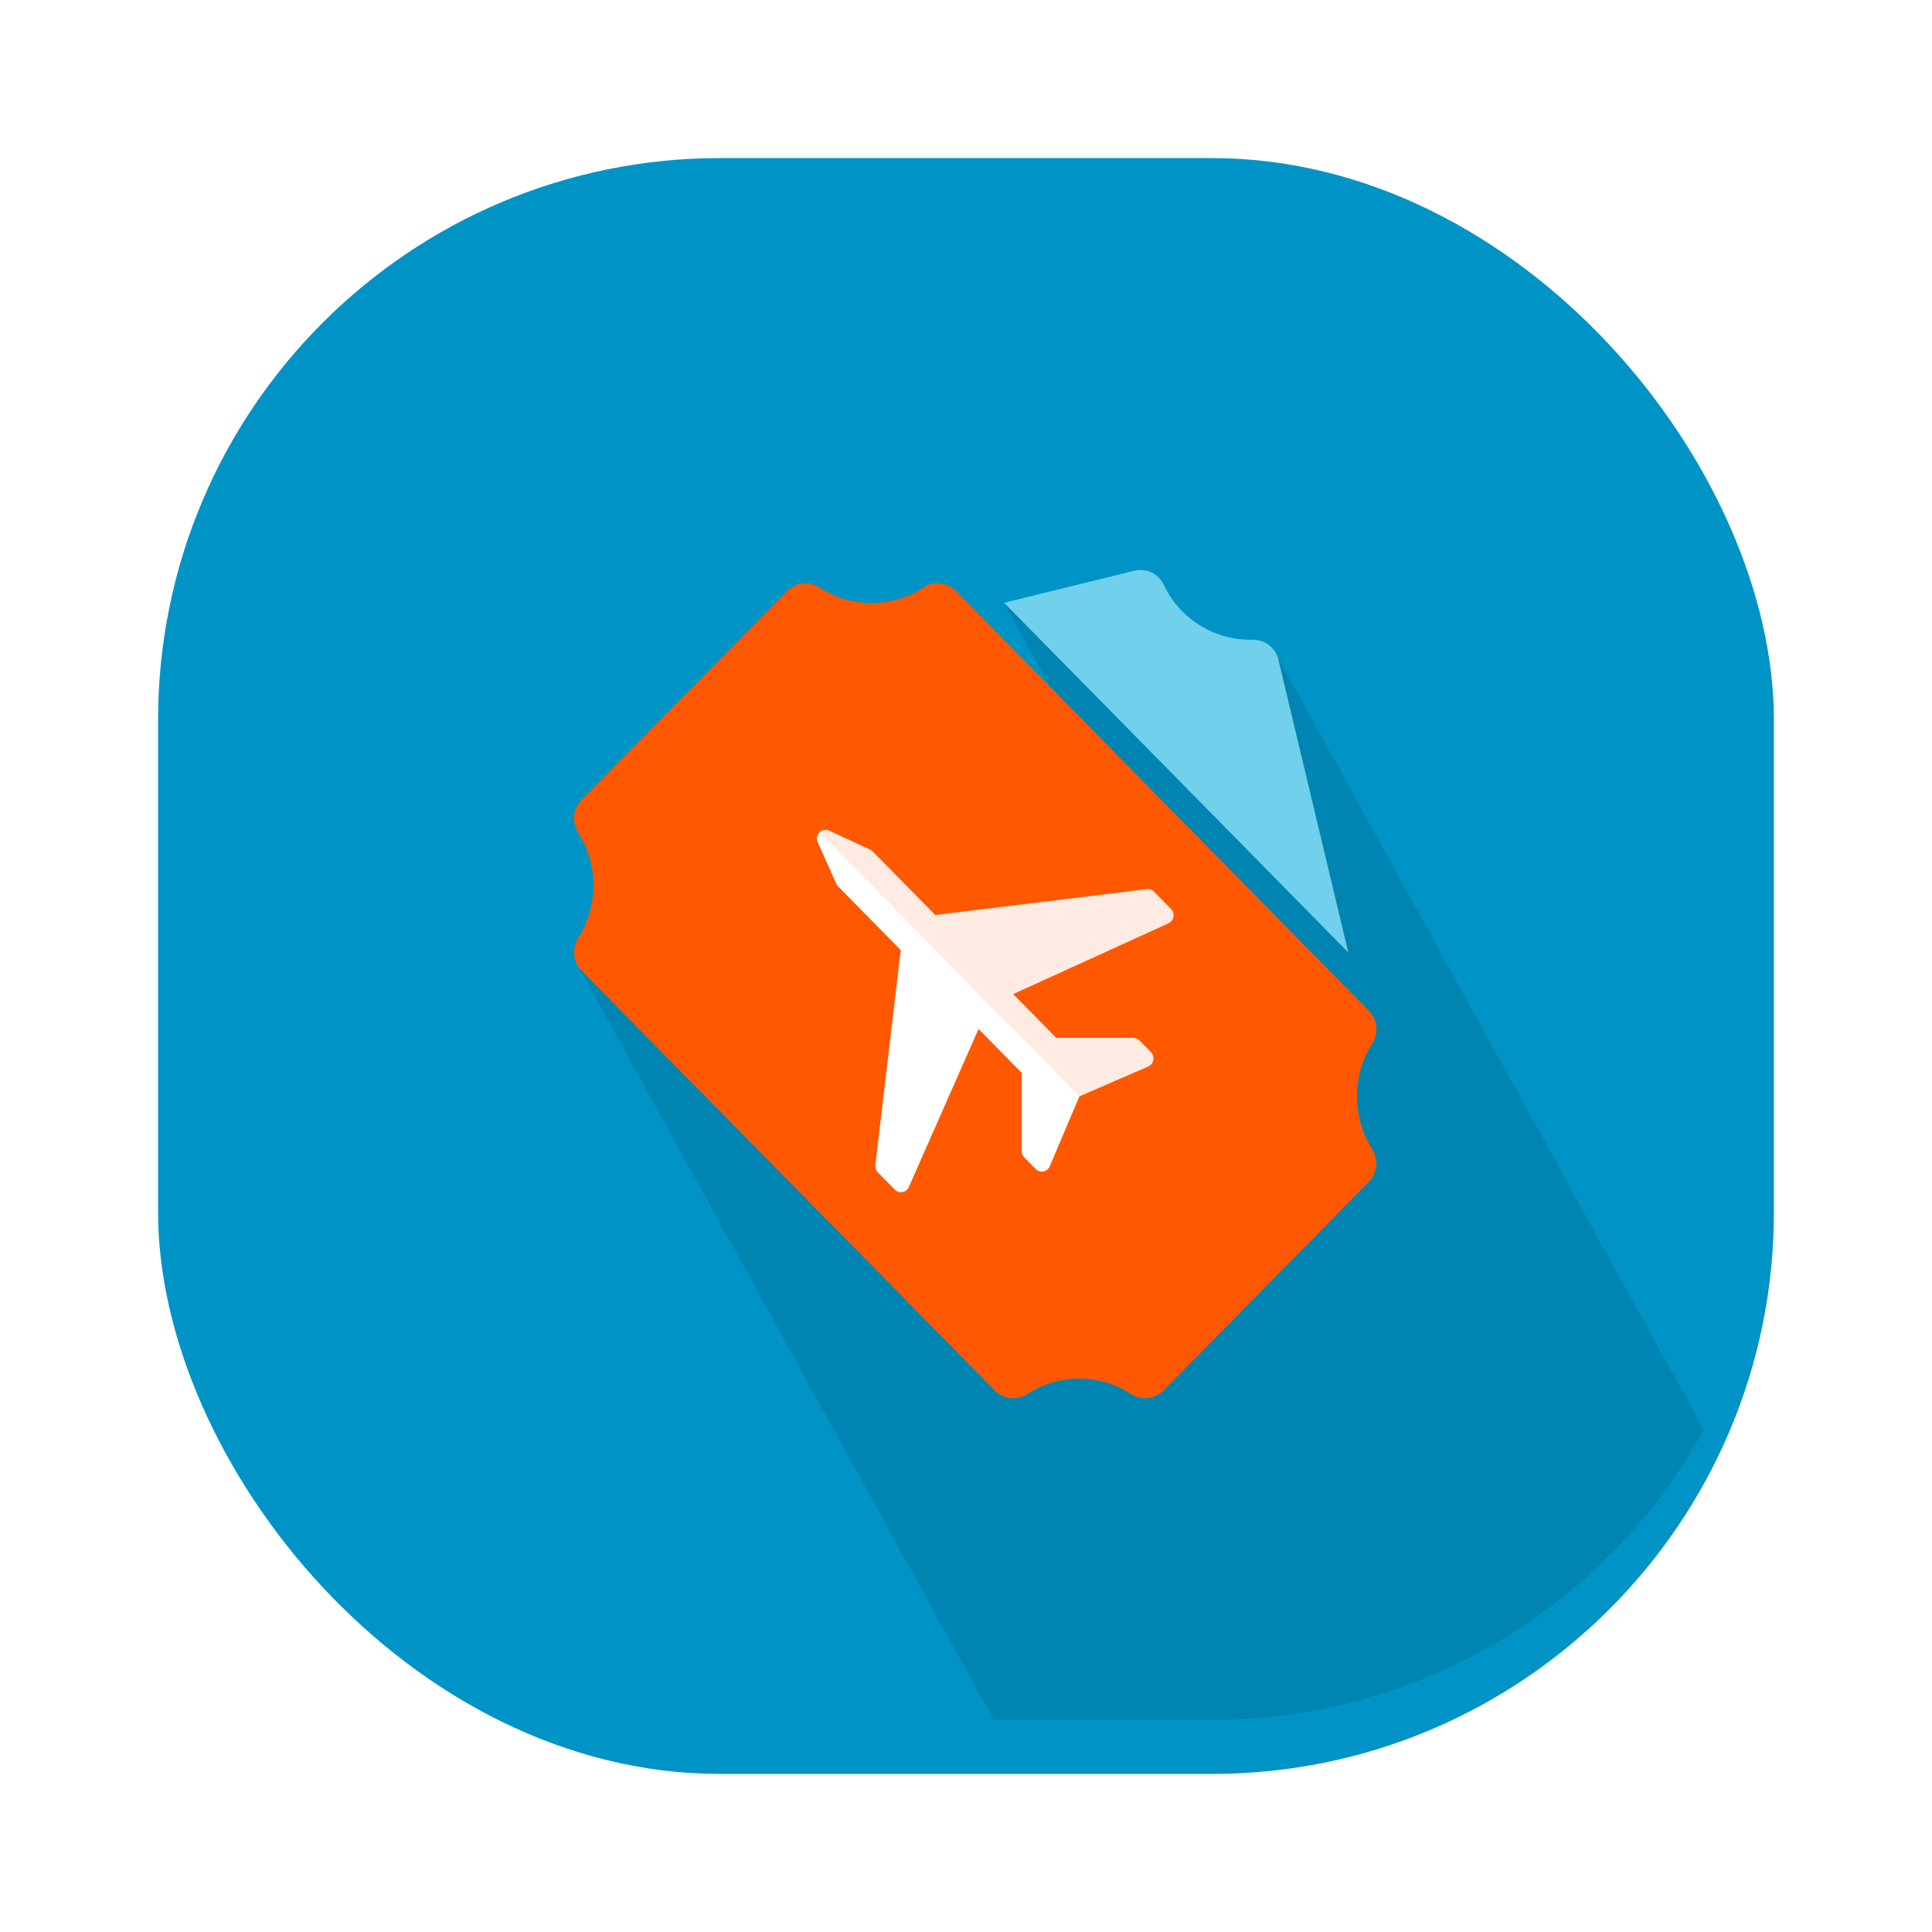
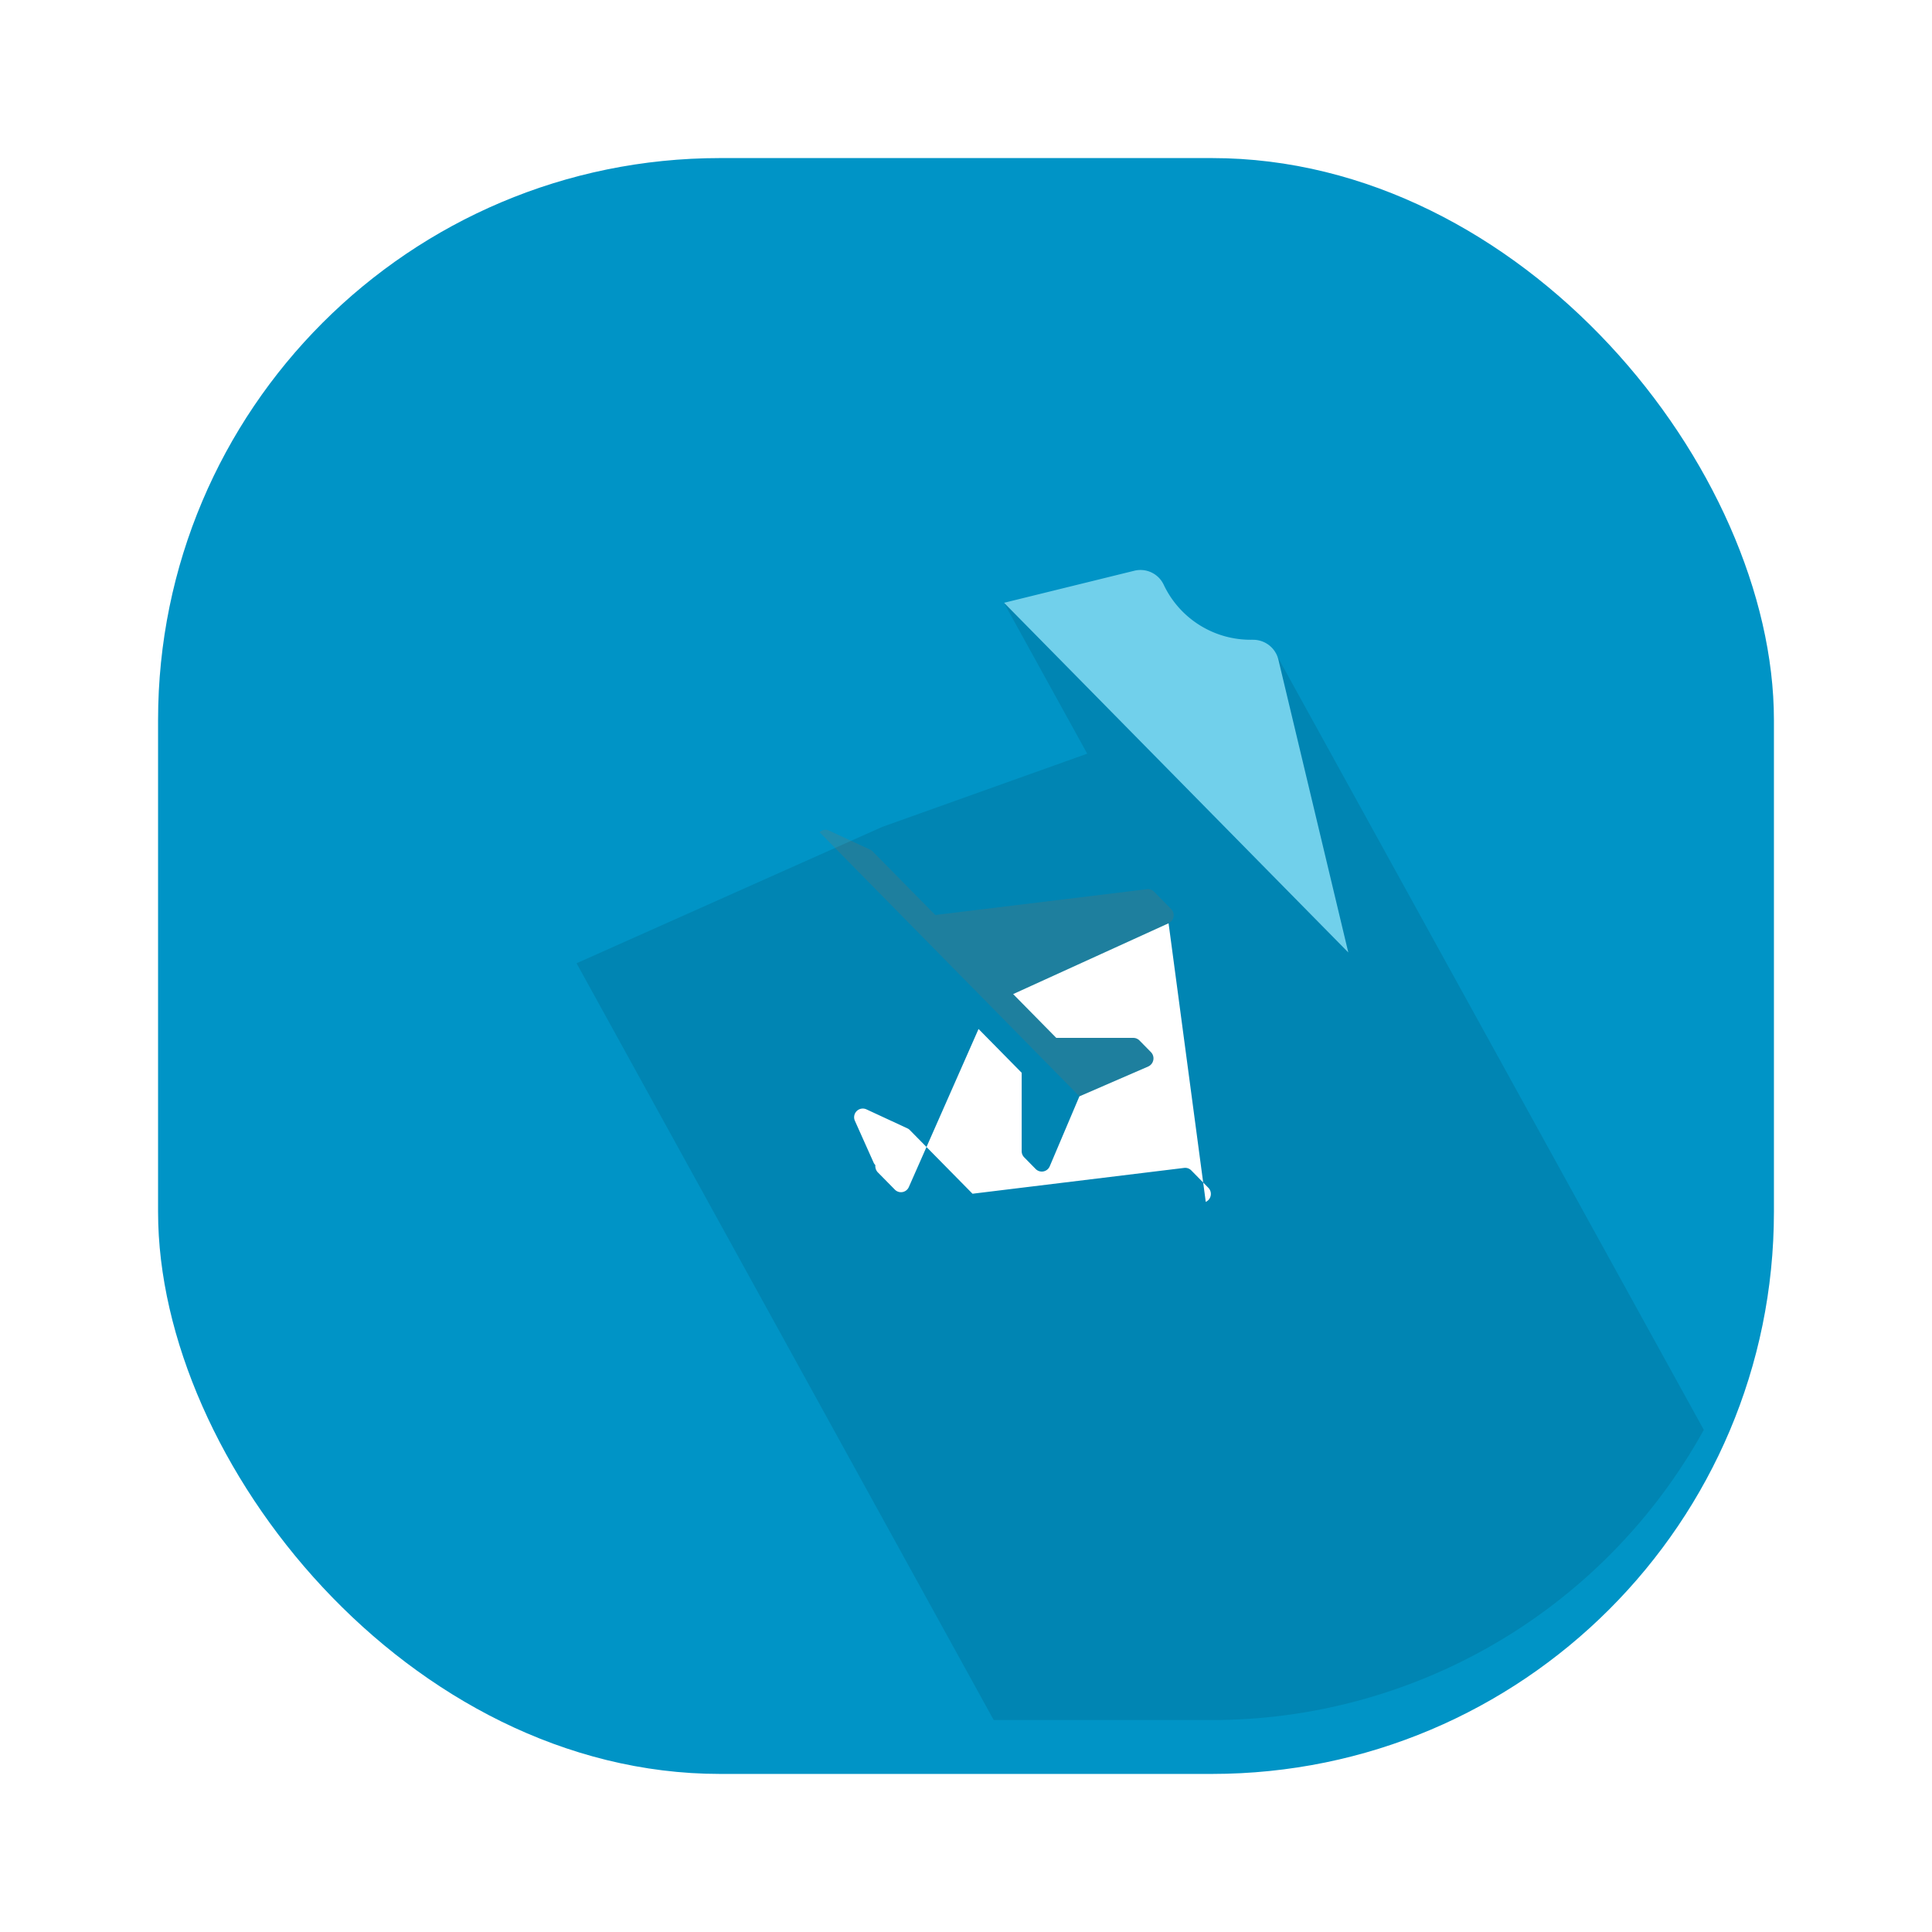
<svg xmlns="http://www.w3.org/2000/svg" width="110" height="110" viewBox="0 0 110 110">
  <defs>
    <filter id="Rectangle" x="0" y="0" width="110" height="110" filterUnits="userSpaceOnUse">
      <feOffset dy="3" input="SourceAlpha" />
      <feGaussianBlur stdDeviation="3" result="blur" />
      <feFlood flood-opacity="0.161" />
      <feComposite operator="in" in2="blur" />
      <feComposite in="SourceGraphic" />
    </filter>
    <clipPath id="clip-path">
      <path id="Rectangle_263" data-name="Rectangle 263" d="M0,0H68.169a0,0,0,0,1,0,0V31.615a32,32,0,0,1-32,32H0a0,0,0,0,1,0,0V0A0,0,0,0,1,0,0Z" fill="none" />
    </clipPath>
  </defs>
  <g id="Group_978" data-name="Group 978" transform="translate(-1011 -1000)">
    <g id="icon" transform="translate(906 1022)">
      <g transform="matrix(1, 0, 0, 1, 105, -22)" filter="url(#Rectangle)">
        <rect id="Rectangle-2" data-name="Rectangle" width="92" height="92" rx="32" transform="translate(9 6)" fill="#0094c6" />
      </g>
      <g id="Group_656" data-name="Group 656" transform="translate(116.5 -10)">
        <g id="Group_663" data-name="Group 663">
          <g id="Group_660" data-name="Group 660" transform="translate(0 0)">
            <g id="Group_664" data-name="Group 664">
              <g id="Group_658" data-name="Group 658" transform="translate(21.331 22.318)" opacity="0.1" style="mix-blend-mode: multiply;isolation: isolate">
                <g id="Group_657" data-name="Group 657">
                  <g id="Group_656-2" data-name="Group 656" clip-path="url(#clip-path)">
                    <path id="Path_453" data-name="Path 453" d="M883.651,969.658,922.3,949.9l-30.912-56.063-1.853.826-13.569-3.618,4.74,8.591-11.674,4.171-17.4,7.762Z" transform="translate(-851.636 -891.043)" />
                  </g>
                </g>
              </g>
              <path id="Path_455" data-name="Path 455" d="M1837.363,820.427a5.467,5.467,0,0,1-5.055-3.129,1.461,1.461,0,0,0-1.673-.8l-7.418,1.825,19.6,19.909-3.977-16.658a1.48,1.48,0,0,0-1.471-1.145" transform="translate(-1777.55 -796.003)" fill="#71d0eb" fill-rule="evenodd" />
-               <path id="Path_456" data-name="Path 456" d="M891.741,873.109a1.525,1.525,0,0,0-.2-1.877l-.512-.518-21.939-22.3-1.063-1.078a1.447,1.447,0,0,0-1.841-.2,5.4,5.4,0,0,1-5.916,0,1.474,1.474,0,0,0-.8-.241,1.458,1.458,0,0,0-1.043.443l-11.7,11.872a1.507,1.507,0,0,0-.2,1.868,5.652,5.652,0,0,1,0,6.017,1.512,1.512,0,0,0,.2,1.868l17.031,17.3,6.487,6.592a1.467,1.467,0,0,0,1.044.44,1.451,1.451,0,0,0,.8-.24,5.412,5.412,0,0,1,5.917,0,1.452,1.452,0,0,0,1.841-.2l11.686-11.873a1.521,1.521,0,0,0,.192-1.879,5.652,5.652,0,0,1-.093-5.843,1.582,1.582,0,0,0,.1-.159" transform="translate(-825.106 -825.685)" fill="#ff5800" fill-rule="evenodd" />
-               <path id="Path_457" data-name="Path 457" d="M1417.922,1412.588h0l-8.851,4.032,2.456,2.494h4.386a.5.5,0,0,1,.349.145l.654.666a.507.507,0,0,1-.153.817l-3.918,1.7-1.689,3.982a.491.491,0,0,1-.8.157l-.655-.667a.5.5,0,0,1-.143-.355V1421.1l-2.456-2.493-3.967,8.995a.488.488,0,0,1-.8.149l-.965-.979a.518.518,0,0,1-.143-.414l1.447-12.244-3.568-3.625a.507.507,0,0,1-.1-.145l-1.062-2.372a.494.494,0,0,1,.649-.66l2.333,1.082a.458.458,0,0,1,.143.1l3.569,3.624,12.049-1.47a.484.484,0,0,1,.409.145l.964.981a.5.5,0,0,1-.142.809" transform="translate(-1362.888 -1372.021)" fill="#fff" fill-rule="evenodd" />
+               <path id="Path_457" data-name="Path 457" d="M1417.922,1412.588h0l-8.851,4.032,2.456,2.494h4.386a.5.5,0,0,1,.349.145l.654.666a.507.507,0,0,1-.153.817l-3.918,1.7-1.689,3.982a.491.491,0,0,1-.8.157l-.655-.667a.5.5,0,0,1-.143-.355V1421.1l-2.456-2.493-3.967,8.995a.488.488,0,0,1-.8.149l-.965-.979a.518.518,0,0,1-.143-.414a.507.507,0,0,1-.1-.145l-1.062-2.372a.494.494,0,0,1,.649-.66l2.333,1.082a.458.458,0,0,1,.143.1l3.569,3.624,12.049-1.47a.484.484,0,0,1,.409.145l.964.981a.5.5,0,0,1-.142.809" transform="translate(-1362.888 -1372.021)" fill="#fff" fill-rule="evenodd" />
              <path id="Path_458" data-name="Path 458" d="M1423.818,1412.589h0l-8.851,4.032,2.456,2.494h4.386a.5.5,0,0,1,.35.145l.654.666a.507.507,0,0,1-.153.816l-3.918,1.7-14.794-15.034a.475.475,0,0,1,.544-.094l2.333,1.082a.464.464,0,0,1,.143.1l3.569,3.623,12.049-1.47a.484.484,0,0,1,.409.145l.965.981a.5.5,0,0,1-.143.81" transform="translate(-1368.784 -1372.022)" fill="#ff5800" fill-rule="evenodd" opacity="0.12" />
            </g>
          </g>
        </g>
      </g>
    </g>
  </g>
</svg>